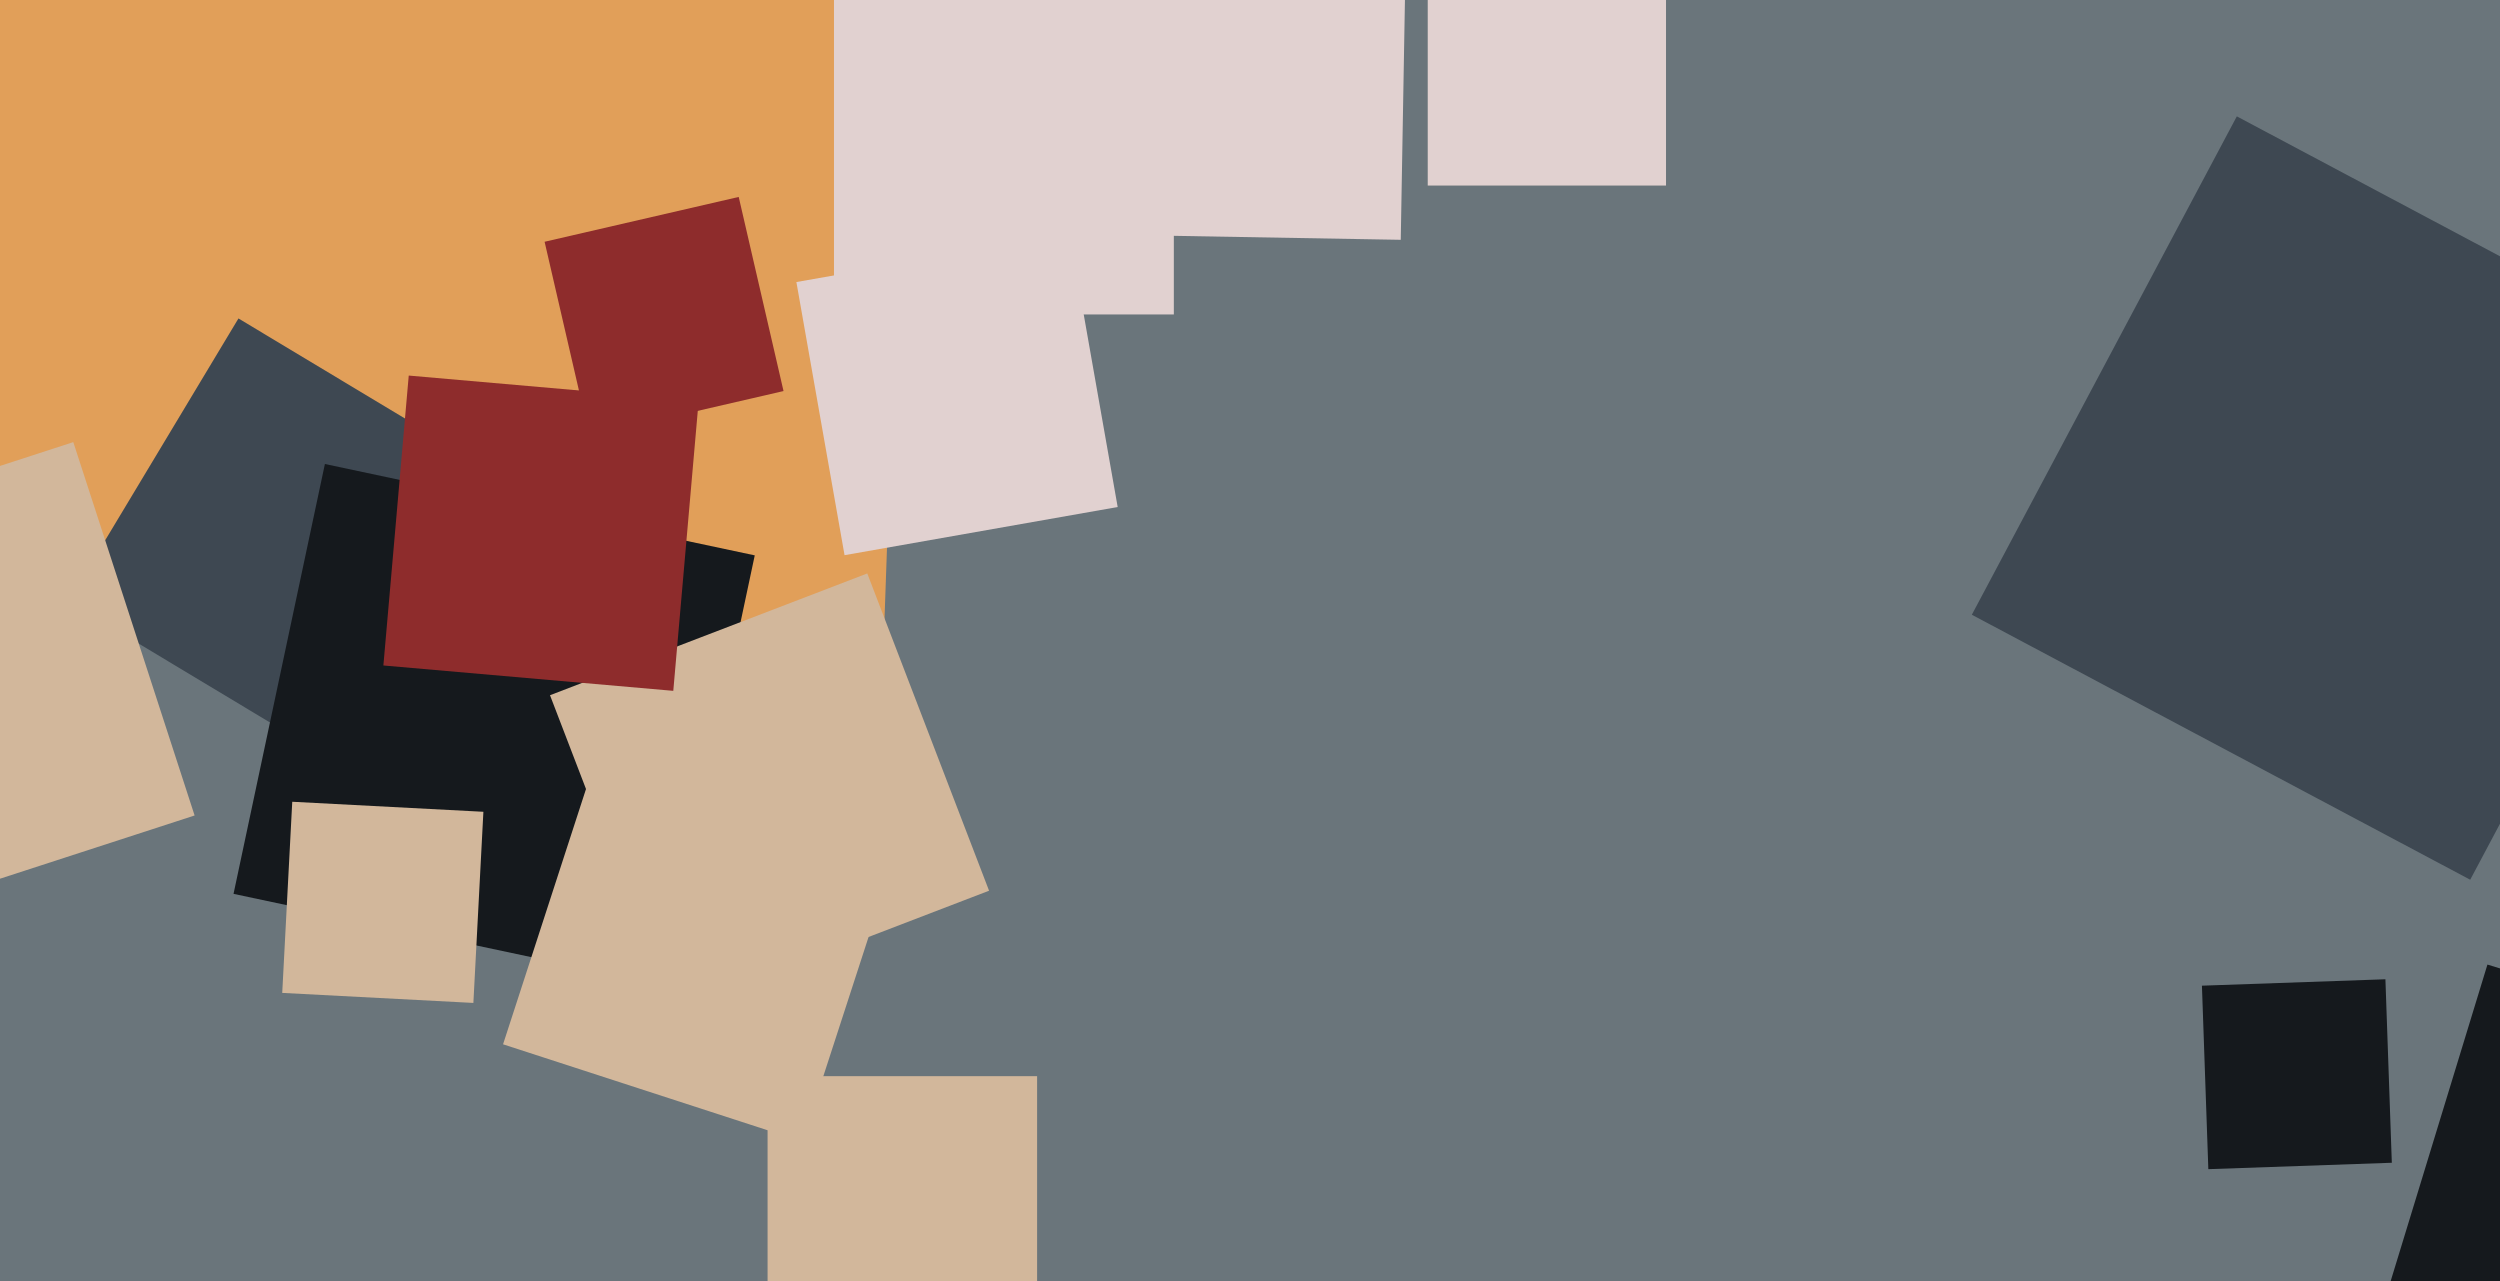
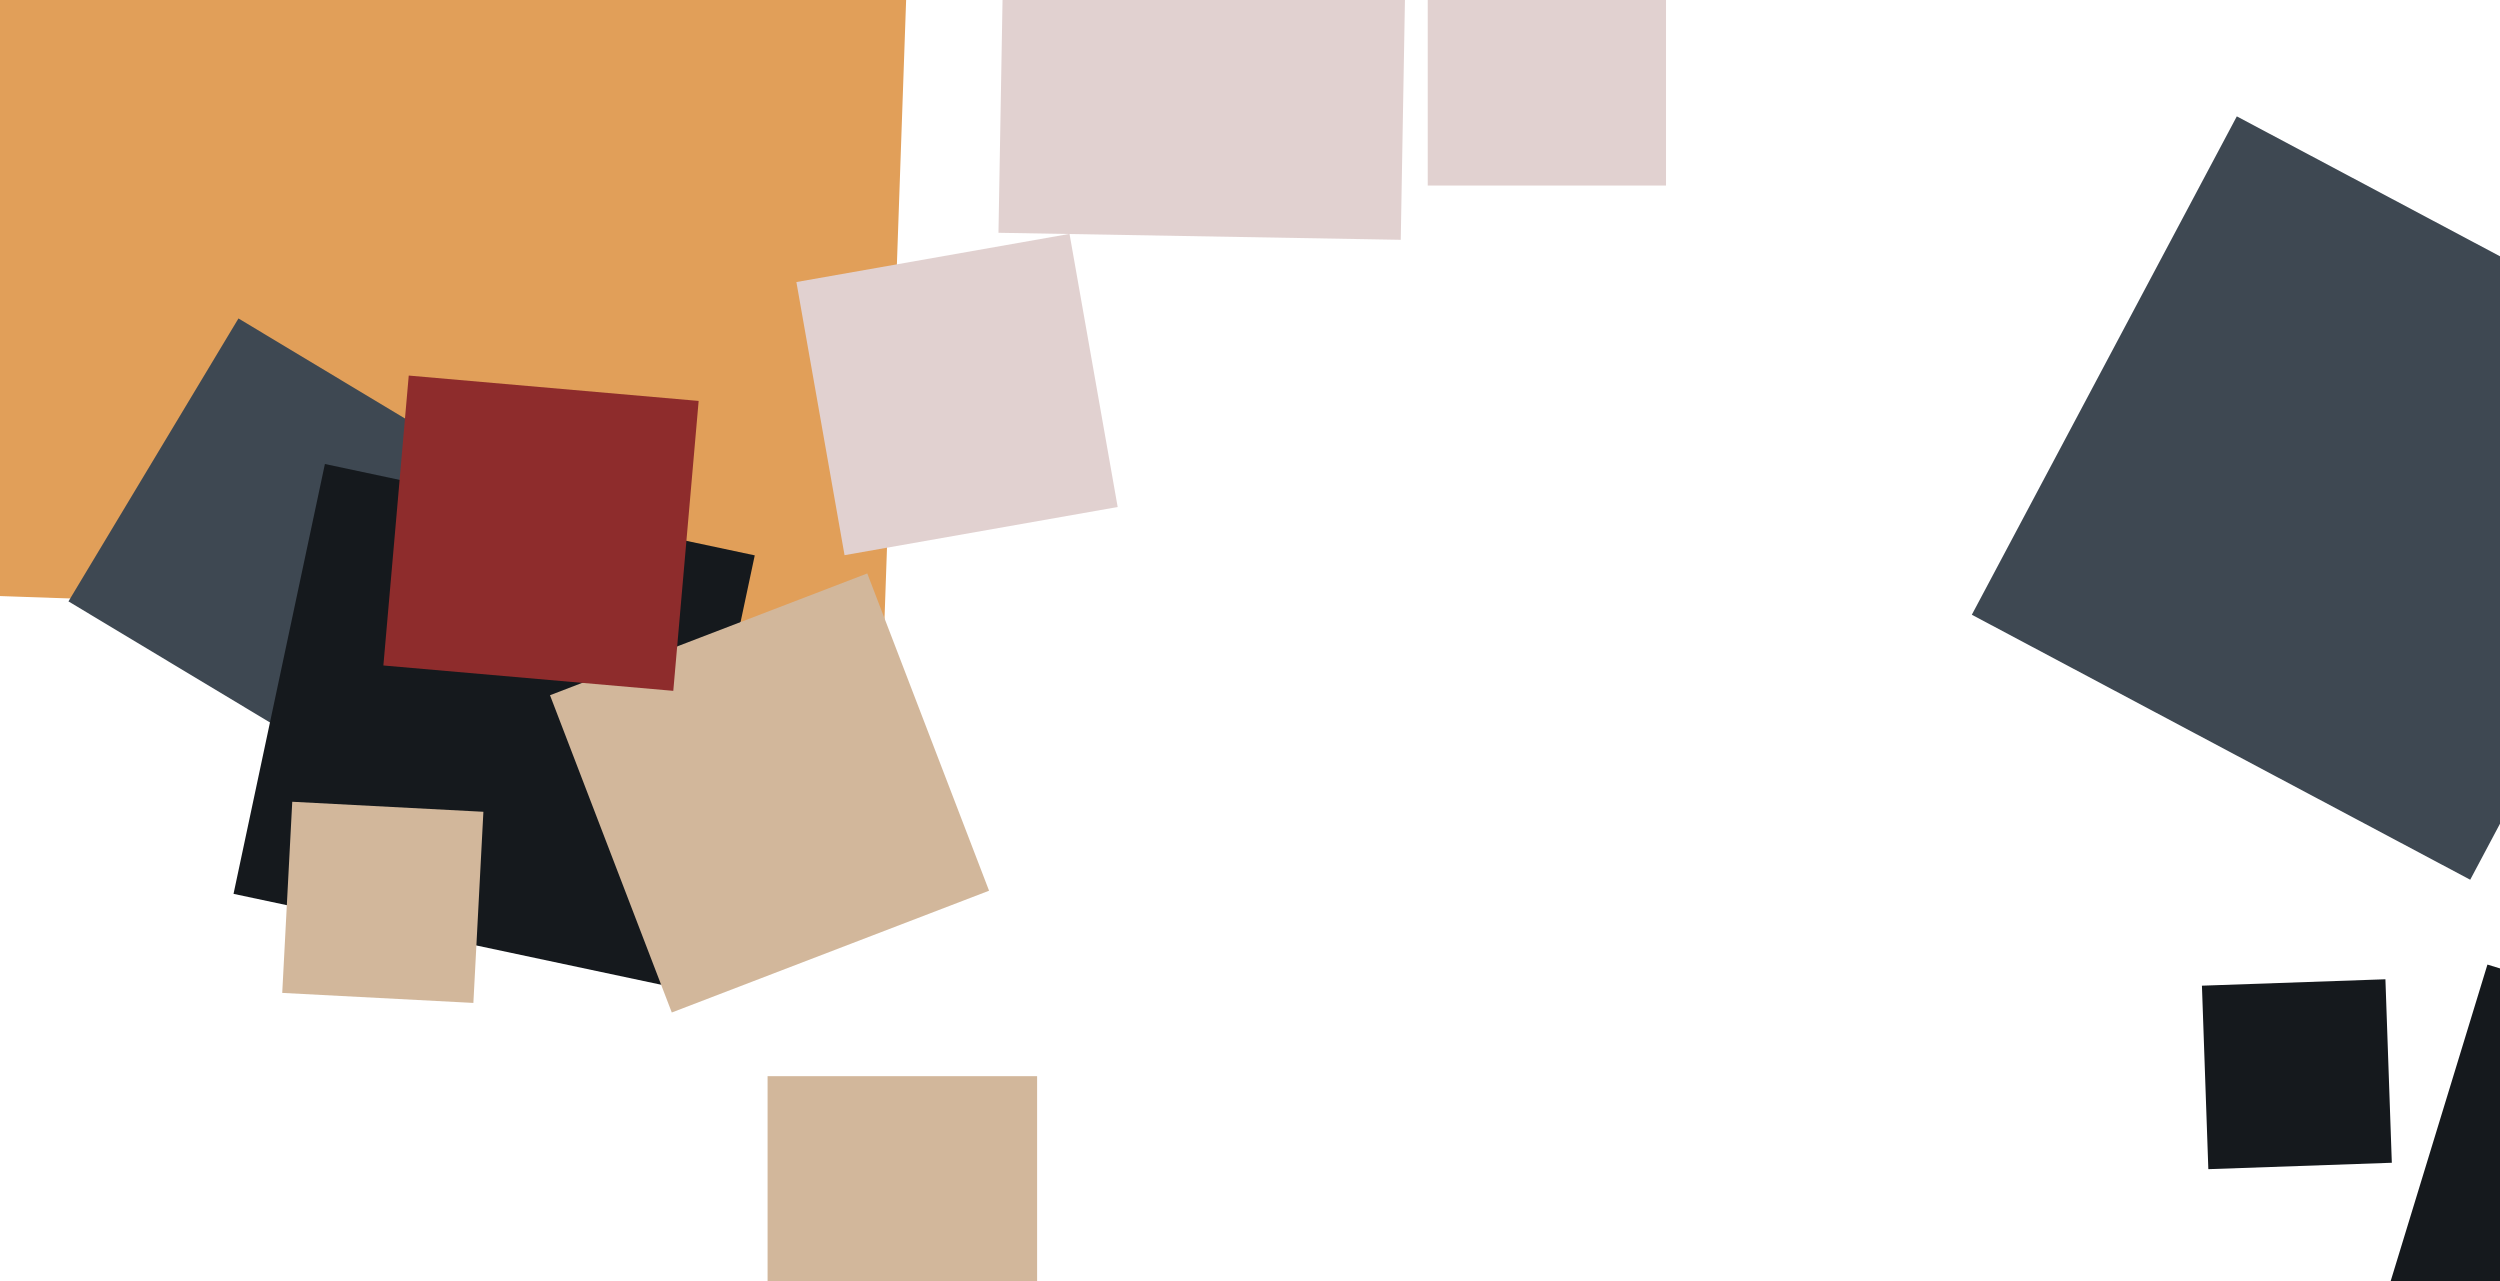
<svg xmlns="http://www.w3.org/2000/svg" width="640px" height="328px">
-   <rect width="640" height="328" fill="rgb(106,117,123)" />
  <polygon points="226.363,160.495 -6.495,152.363 1.637,-80.495 234.495,-72.363" fill="rgb(225,159,89)" />
  <polygon points="632.374,225.212 504.788,157.374 572.626,29.788 700.212,97.626" fill="rgb(62,72,82)" />
  <polygon points="89.955,197.476 17.524,153.955 61.045,81.524 133.476,125.045" fill="rgb(62,72,82)" />
  <polygon points="169.826,252.216 59.784,228.826 83.174,118.784 193.216,142.174" fill="rgb(21,25,29)" />
-   <polygon points="205.342,292.218 128.782,267.342 153.658,190.782 230.218,215.658" fill="rgb(210,183,155)" />
  <polygon points="121.184,256.749 72.251,254.184 74.816,205.251 123.749,207.816" fill="rgb(210,183,155)" />
  <polygon points="265.5,344.5 196.5,344.5 196.5,275.5 265.5,275.5" fill="rgb(210,183,155)" />
  <polygon points="358.593,61.391 255.609,59.593 257.407,-43.391 360.391,-41.593" fill="rgb(225,209,208)" />
  <polygon points="565.334,299.306 563.694,252.334 610.666,250.694 612.306,297.666" fill="rgb(21,25,29)" />
-   <polygon points="300.5,80.5 213.5,80.5 213.5,-6.5 300.5,-6.5" fill="rgb(225,209,208)" />
  <polygon points="216.204,142.125 203.875,72.204 273.796,59.875 286.125,129.796" fill="rgb(225,209,208)" />
-   <polygon points="150.89,111.583 139.417,61.89 189.11,50.417 200.583,100.11" fill="rgb(142,44,44)" />
  <polygon points="426.5,47.5 365.5,47.5 365.5,-13.5 426.5,-13.5" fill="rgb(225,209,208)" />
-   <polygon points="-45.762,239.819 -76.819,144.238 18.762,113.181 49.819,208.762" fill="rgb(210,183,155)" />
  <polygon points="171.978,259.2 140.8,177.978 222.022,146.8 253.2,228.022" fill="rgb(210,183,155)" />
  <polygon points="693.217,353.069 611.931,328.217 636.783,246.931 718.069,271.783" fill="rgb(21,25,29)" />
  <polygon points="172.362,176.855 98.145,170.362 104.638,96.145 178.855,102.638" fill="rgb(142,44,44)" />
</svg>